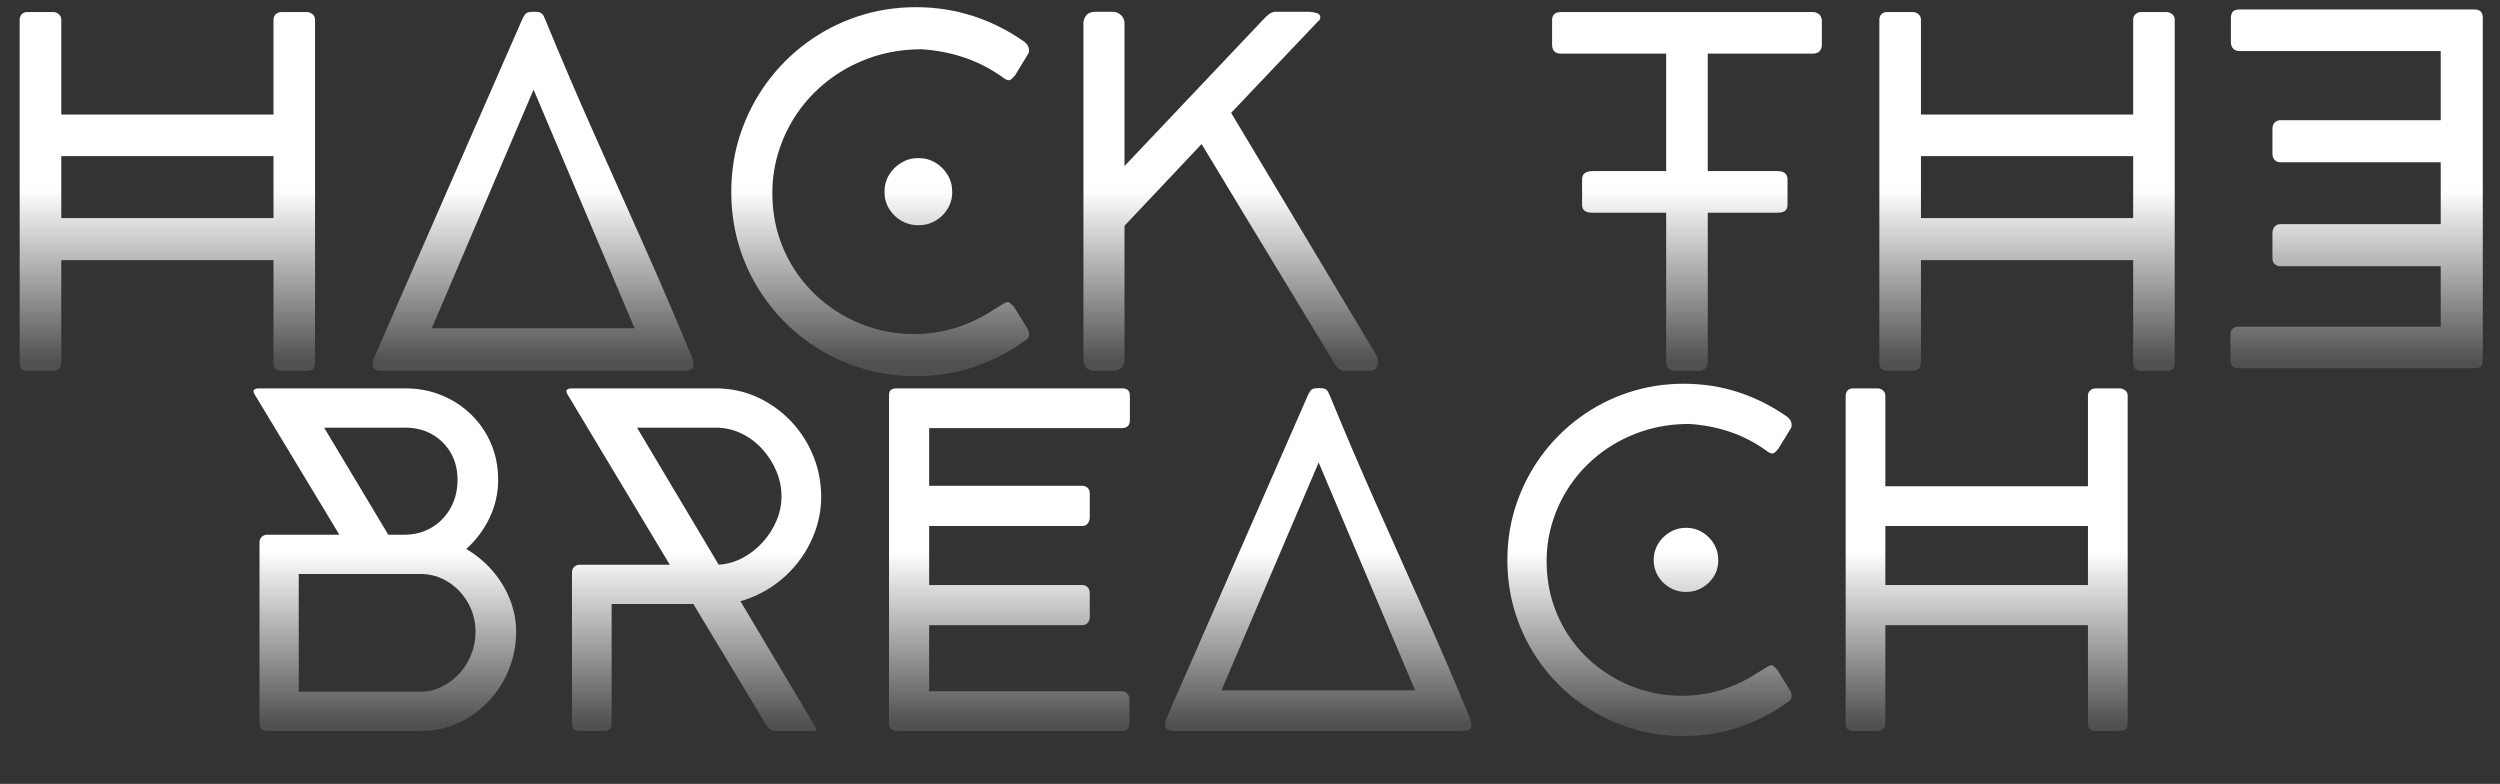
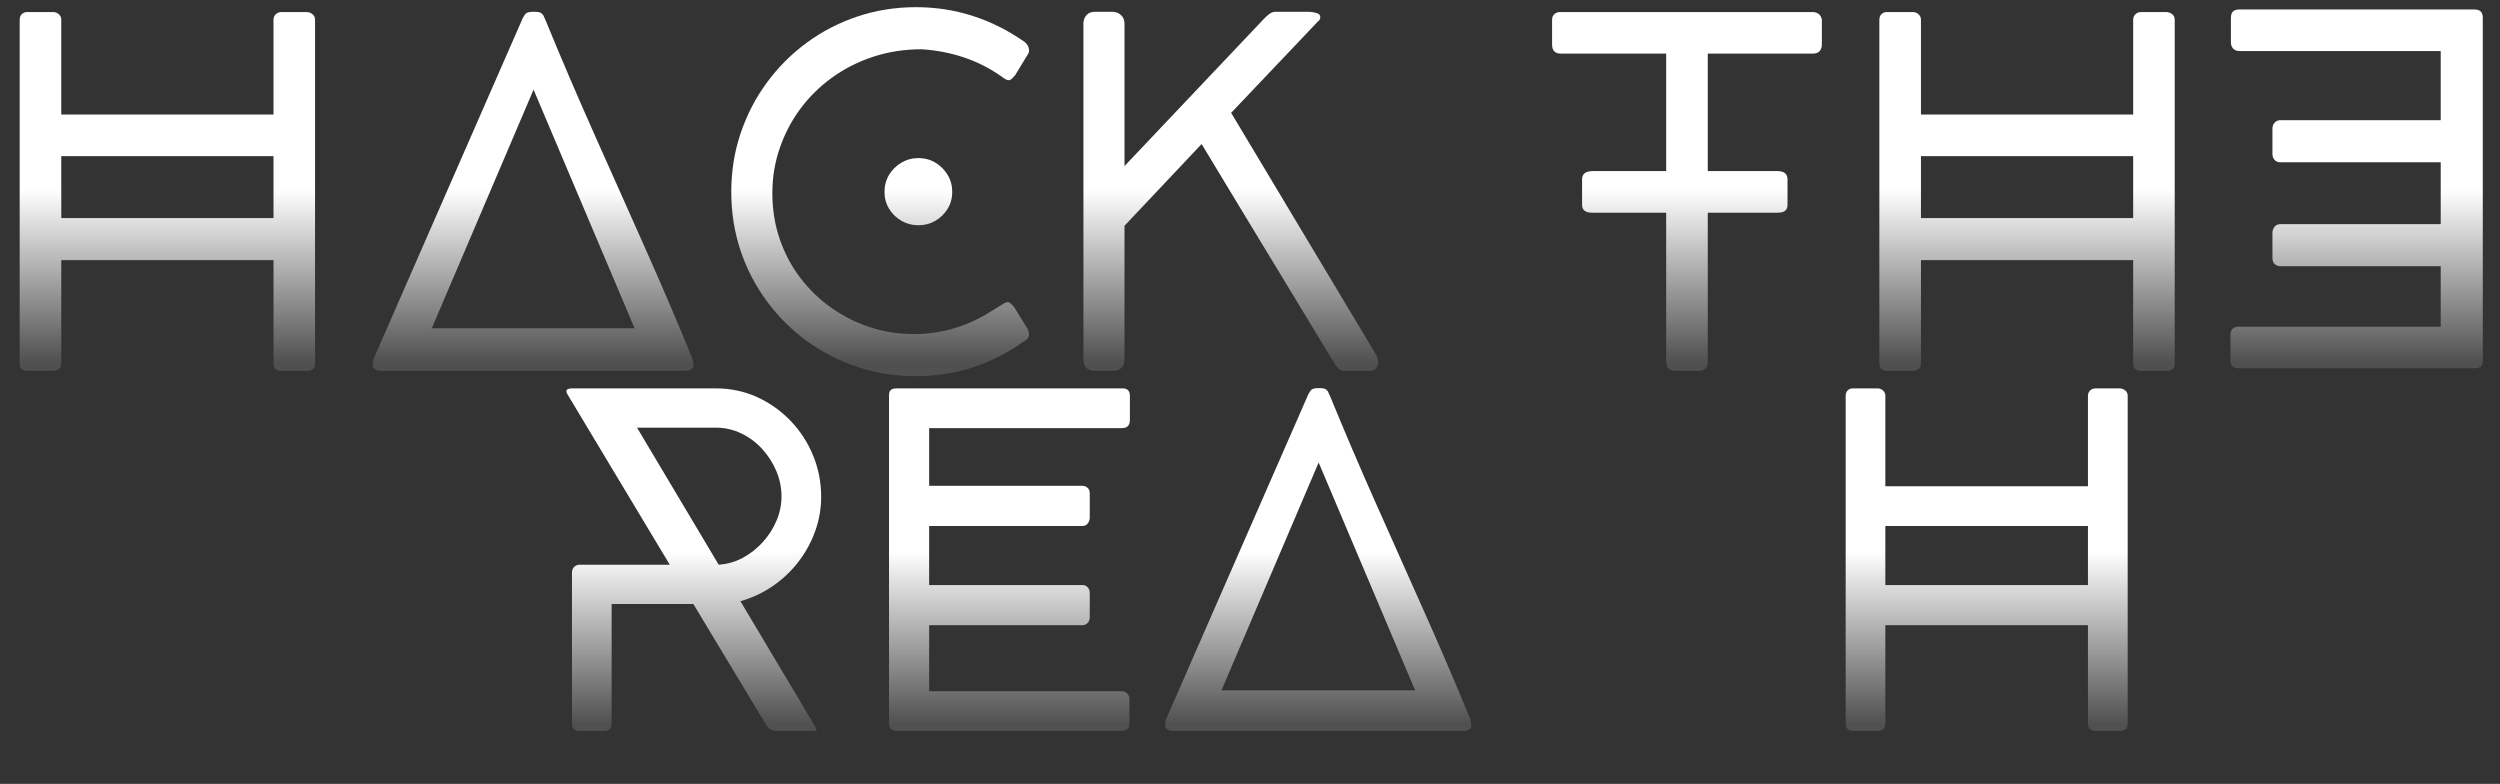
<svg xmlns="http://www.w3.org/2000/svg" width="842" height="264" viewBox="0 0 842 264" fill="none">
  <rect x="0" y="0" width="842" height="264" fill="#333333" stroke="none" />
  <g clip-path="url(#clip0_51_28)">
    <mask id="mask0_51_28" style="mask-type:alpha" maskUnits="userSpaceOnUse" x="-9" y="122" width="861" height="143">
      <rect x="851.159" y="264.461" width="859.32" height="142.111" transform="rotate(180 851.159 264.461)" fill="url(#paint0_linear_51_28)" />
    </mask>
    <g mask="url(#mask0_51_28)">
-       <path d="M87.398 243.684V182.734C87.398 181.959 87.64 181.328 88.128 180.839C88.627 180.341 89.263 180.089 90.043 180.089H114.295L85.859 132.995C85.543 132.521 85.385 132.107 85.385 131.752C85.385 131.436 85.563 131.199 85.918 131.041C86.283 130.883 86.678 130.804 87.102 130.804H136.535C140.926 130.804 145.011 131.589 148.79 133.153C152.579 134.707 155.899 136.883 158.756 139.686C161.607 142.479 163.827 145.741 165.406 149.476C166.985 153.201 167.774 157.243 167.774 161.595C167.774 166.056 166.827 170.294 164.932 174.306C163.038 178.323 160.403 181.856 157.039 184.905C160.403 186.879 163.344 189.321 165.86 192.228C168.371 195.124 170.325 198.322 171.721 201.82C173.127 205.324 173.832 208.96 173.832 212.735C173.832 217.147 173.028 221.361 171.425 225.387C169.816 229.404 167.547 232.976 164.617 236.105C161.696 239.238 158.287 241.7 154.394 243.486C150.512 245.278 146.269 246.171 141.666 246.171H90.2C88.331 246.171 87.398 245.342 87.398 243.684ZM141.508 193.313H100.62V232.947H141.508C144.098 232.947 146.506 232.409 148.731 231.328C150.951 230.238 152.934 228.757 154.671 226.887C156.407 225.022 157.754 222.87 158.716 220.433C159.673 218 160.157 215.434 160.157 212.735C160.157 209.276 159.328 206.074 157.67 203.123C156.013 200.162 153.768 197.789 150.941 195.998C148.124 194.211 144.981 193.313 141.508 193.313ZM136.377 144.028H109.165L130.773 180.089H136.22C139.638 180.089 142.692 179.29 145.376 177.681C148.07 176.077 150.196 173.882 151.75 171.089C153.314 168.286 154.098 165.123 154.098 161.595C154.098 158.175 153.329 155.141 151.79 152.496C150.26 149.851 148.178 147.779 145.534 146.279C142.899 144.778 139.851 144.028 136.377 144.028Z" fill="white" />
      <path d="M192.483 130.804H240.969C246.046 130.804 250.737 131.791 255.039 133.765C259.341 135.739 263.11 138.423 266.347 141.818C269.583 145.213 272.094 149.101 273.885 153.483C275.671 157.855 276.569 162.473 276.569 167.339C276.569 171.286 275.903 175.115 274.576 178.826C273.259 182.527 271.399 185.951 268.991 189.109C266.584 192.267 263.707 195.006 260.367 197.32C257.023 199.624 253.362 201.347 249.376 202.491L274.398 244.454C274.556 244.72 274.694 244.982 274.813 245.243C274.941 245.495 275.01 245.697 275.01 245.855C275.01 246.067 274.497 246.171 273.471 246.171H261.334C260.555 246.171 259.879 245.954 259.302 245.519C258.734 245.075 258.221 244.463 257.763 243.684L233.51 203.419H206.001V243.684C206.001 245.342 205.172 246.171 203.514 246.171H195.266C193.514 246.171 192.641 245.342 192.641 243.684V192.84C192.641 192.065 192.883 191.433 193.371 190.945C193.855 190.446 194.486 190.195 195.266 190.195H225.577L191.24 132.995C190.924 132.521 190.766 132.107 190.766 131.752C190.766 131.436 190.944 131.199 191.299 131.041C191.664 130.883 192.059 130.804 192.483 130.804ZM240.969 144.028H214.546L242.054 190.195C244.96 189.997 247.684 189.218 250.224 187.846C252.76 186.464 255 184.703 256.934 182.556C258.878 180.4 260.412 177.997 261.532 175.352C262.647 172.707 263.209 169.983 263.209 167.181C263.209 164.289 262.637 161.467 261.492 158.713C260.348 155.965 258.759 153.478 256.736 151.252C254.724 149.032 252.365 147.275 249.672 145.982C246.988 144.68 244.087 144.028 240.969 144.028Z" fill="white" />
      <path d="M312.939 177.148V197.044H364.542C365.317 197.044 365.924 197.31 366.358 197.833C366.802 198.346 367.029 198.968 367.029 199.689V207.761C367.029 208.699 366.762 209.4 366.24 209.873C365.726 210.337 365.159 210.564 364.542 210.564H312.939V232.808H377.448C378.484 232.808 379.234 233.08 379.698 233.618C380.157 234.16 380.389 234.817 380.389 235.591V243.368C380.389 244.409 380.157 245.139 379.698 245.559C379.234 245.968 378.539 246.171 377.606 246.171H302.045C300.294 246.171 299.421 245.292 299.421 243.526V133.133C299.421 132.255 299.638 131.648 300.072 131.317C300.516 130.977 301.177 130.804 302.045 130.804H378.06C379.718 130.804 380.547 131.633 380.547 133.291V141.384C380.547 143.254 379.663 144.186 377.902 144.186H312.939V163.608H364.542C365.159 163.608 365.726 163.82 366.24 164.24C366.762 164.649 367.029 165.32 367.029 166.253V174.345C367.029 175.071 366.802 175.722 366.358 176.299C365.924 176.867 365.317 177.148 364.542 177.148H312.939Z" fill="white" />
      <path d="M492.784 246.171H395.319C393.395 246.171 392.438 245.529 392.438 244.237C392.438 243.447 392.463 242.983 392.517 242.835C392.621 242.519 392.675 242.362 392.675 242.362L440.628 132.837C440.835 132.418 441.121 131.964 441.476 131.475C441.842 130.977 442.67 130.725 443.963 130.725H444.515C445.542 130.725 446.252 130.883 446.647 131.199C447.041 131.515 447.298 131.86 447.416 132.225C447.545 132.581 447.693 132.887 447.85 133.133C452.823 145.267 458.013 157.411 463.42 169.569C468.837 181.718 474.254 193.856 479.661 205.985C485.078 218.104 490.283 230.233 495.271 242.362L495.192 242.283L495.33 243.052C495.379 243.319 495.434 243.556 495.488 243.763C495.537 243.975 495.567 244.133 495.567 244.237C495.567 245.529 494.639 246.171 492.784 246.171ZM444.121 155.772L411.402 232.493H476.603L444.121 155.772Z" fill="white" />
-       <path d="M602.049 140.456C602.967 141.235 603.43 142.114 603.43 143.101C603.43 143.614 603.381 143.925 603.292 144.028L598.931 151.173C598.522 151.647 598.162 152.032 597.846 152.318C597.53 152.595 597.219 152.733 596.918 152.733C596.336 152.733 595.606 152.372 594.728 151.647C590.845 148.899 586.765 146.811 582.493 145.39C578.216 143.959 573.697 143.091 568.936 142.785C563.381 142.785 558.171 143.589 553.307 145.193C548.437 146.802 544.017 149.042 540.046 151.923C536.084 154.795 532.675 158.161 529.823 162.029C526.982 165.888 524.781 170.112 523.232 174.701C521.678 179.28 520.904 184.032 520.904 188.951C520.904 194.241 521.693 199.195 523.272 203.814C524.851 208.422 527.061 212.592 529.902 216.327C532.754 220.053 536.099 223.265 539.927 225.959C543.765 228.658 547.929 230.731 552.419 232.177C556.903 233.627 561.58 234.348 566.449 234.348C575.354 234.348 583.697 231.861 591.472 226.887L594.728 224.874C595.557 224.351 596.178 224.084 596.603 224.084C596.918 224.084 597.224 224.232 597.53 224.519C597.846 224.81 598.206 225.185 598.615 225.644L603.134 232.947C603.332 233.42 603.43 233.943 603.43 234.506C603.43 235.443 602.809 236.218 601.576 236.835C596.81 240.259 591.521 242.953 585.71 244.927C579.908 246.901 573.637 247.888 566.903 247.888C560.322 247.888 554.066 246.886 548.136 244.888C542.201 242.889 536.775 240.092 531.856 236.499C526.932 232.897 522.66 228.619 519.029 223.67C515.408 218.726 512.616 213.298 510.642 207.386C508.669 201.48 507.682 195.238 507.682 188.655C507.682 182.063 508.679 175.801 510.682 169.865C512.68 163.934 515.487 158.491 519.108 153.542C522.739 148.598 527.011 144.315 531.935 140.693C536.854 137.061 542.295 134.248 548.255 132.245C554.214 130.247 560.48 129.245 567.061 129.245C573.494 129.245 579.622 130.192 585.453 132.087C591.279 133.982 596.81 136.775 602.049 140.456ZM567.85 177.76C569.863 177.76 571.684 178.253 573.317 179.24C574.945 180.227 576.257 181.54 577.244 183.168C578.23 184.801 578.724 186.632 578.724 188.655C578.724 190.668 578.23 192.479 577.244 194.083C576.257 195.692 574.945 196.975 573.317 197.932C571.684 198.894 569.863 199.373 567.85 199.373C565.877 199.373 564.062 198.894 562.404 197.932C560.746 196.975 559.424 195.677 558.437 194.044C557.451 192.415 556.957 190.619 556.957 188.655C556.957 186.632 557.451 184.801 558.437 183.168C559.424 181.54 560.746 180.227 562.404 179.24C564.062 178.253 565.877 177.76 567.85 177.76Z" fill="white" />
      <path d="M703.223 163.766V133.291C703.223 132.571 703.465 131.979 703.953 131.515C704.451 131.041 705.088 130.804 705.867 130.804H713.8C714.52 130.804 715.167 131.031 715.734 131.475C716.311 131.91 716.602 132.516 716.602 133.291V243.684C716.602 244.567 716.39 245.204 715.971 245.598C715.561 245.983 714.836 246.171 713.8 246.171H705.867C704.101 246.171 703.223 245.342 703.223 243.684V210.564H634.983V243.684C634.983 245.342 634.046 246.171 632.181 246.171H624.11C622.452 246.171 621.624 245.342 621.624 243.684V133.291C621.624 132.571 621.841 131.979 622.275 131.515C622.719 131.041 623.331 130.804 624.11 130.804H632.339C633.059 130.804 633.681 131.041 634.194 131.515C634.717 131.979 634.983 132.571 634.983 133.291V163.766H703.223ZM634.983 177.148V197.044H703.223V177.148H634.983Z" fill="white" />
    </g>
    <mask id="mask1_51_28" style="mask-type:alpha" maskUnits="userSpaceOnUse" x="-9" y="0" width="861" height="143">
      <rect x="851.159" y="142.651" width="859.32" height="142.111" transform="rotate(180 851.159 142.651)" fill="url(#paint1_linear_51_28)" />
    </mask>
    <g mask="url(#mask1_51_28)">
      <path d="M92.115 38.579V6.663C92.115 5.903 92.372 5.277 92.885 4.788C93.398 4.305 94.059 4.058 94.878 4.058H103.186C103.946 4.058 104.627 4.29 105.219 4.749C105.811 5.213 106.107 5.849 106.107 6.663V122.286C106.107 123.209 105.889 123.875 105.455 124.28C105.021 124.689 104.261 124.892 103.186 124.892H94.878C93.033 124.892 92.115 124.023 92.115 122.286V87.607H20.639V122.286C20.639 124.023 19.658 124.892 17.699 124.892H9.233C7.497 124.892 6.628 124.023 6.628 122.286V6.663C6.628 5.903 6.855 5.277 7.319 4.788C7.778 4.305 8.414 4.058 9.233 4.058H17.857C18.617 4.058 19.268 4.305 19.811 4.788C20.363 5.277 20.639 5.903 20.639 6.663V38.579H92.115ZM20.639 52.593V73.436H92.115V52.593H20.639Z" fill="white" />
      <path d="M230.658 124.892H128.575C126.562 124.892 125.556 124.216 125.556 122.859C125.556 122.045 125.585 121.556 125.654 121.398C125.758 121.072 125.812 120.905 125.812 120.905L176.035 6.17C176.257 5.735 176.553 5.262 176.923 4.749C177.303 4.235 178.176 3.979 179.547 3.979H180.12C181.195 3.979 181.94 4.147 182.35 4.472C182.754 4.788 183.025 5.138 183.159 5.518C183.302 5.903 183.455 6.229 183.613 6.505C188.822 19.206 194.259 31.922 199.932 44.658C205.601 57.384 211.269 70.095 216.943 82.791C222.611 95.492 228.053 108.194 233.263 120.905L233.184 120.826L233.361 121.635C233.411 121.911 233.465 122.163 233.519 122.385C233.569 122.597 233.598 122.755 233.598 122.859C233.598 124.216 232.616 124.892 230.658 124.892ZM179.705 30.19L145.428 110.562H213.726L179.705 30.19Z" fill="white" />
      <path d="M345.12 14.144C346.092 14.963 346.581 15.891 346.581 16.927C346.581 17.47 346.526 17.79 346.423 17.894L341.864 25.394C341.43 25.883 341.045 26.278 340.72 26.579C340.404 26.87 340.078 27.013 339.753 27.013C339.161 27.013 338.396 26.633 337.464 25.868C333.398 23.001 329.121 20.825 324.637 19.335C320.162 17.835 315.431 16.922 310.448 16.591C304.631 16.591 299.17 17.435 294.069 19.118C288.978 20.805 284.35 23.154 280.196 26.164C276.037 29.179 272.465 32.707 269.481 36.743C266.506 40.785 264.202 45.211 262.574 50.027C260.941 54.833 260.127 59.812 260.127 64.968C260.127 70.495 260.956 75.681 262.613 80.522C264.271 85.352 266.59 89.719 269.579 93.627C272.564 97.535 276.062 100.906 280.078 103.733C284.089 106.551 288.445 108.722 293.141 110.246C297.838 111.761 302.737 112.516 307.843 112.516C317.167 112.516 325.904 109.911 334.05 104.7L337.464 102.588C338.332 102.036 338.983 101.759 339.417 101.759C339.743 101.759 340.073 101.912 340.404 102.213C340.73 102.519 341.114 102.914 341.548 103.397L346.265 111.056C346.472 111.544 346.581 112.082 346.581 112.674C346.581 113.651 345.929 114.465 344.627 115.122C339.639 118.704 334.109 121.527 328.031 123.589C321.953 125.652 315.381 126.688 308.317 126.688C301.435 126.688 294.883 125.642 288.662 123.55C282.451 121.457 276.767 118.531 271.612 114.766C266.452 110.992 261.972 106.511 258.173 101.325C254.37 96.144 251.434 90.46 249.372 84.272C247.32 78.074 246.293 71.531 246.293 64.633C246.293 57.739 247.329 51.187 249.411 44.974C251.503 38.752 254.448 33.048 258.252 27.861C262.051 22.68 266.53 18.19 271.691 14.4C276.846 10.601 282.544 7.65 288.78 5.558C295.026 3.466 301.597 2.42 308.494 2.42C315.214 2.42 321.627 3.416 327.735 5.4C333.837 7.374 339.634 10.29 345.12 14.144ZM309.303 53.244C311.42 53.244 313.334 53.757 315.046 54.784C316.753 55.81 318.124 57.182 319.151 58.889C320.187 60.601 320.71 62.516 320.71 64.633C320.71 66.754 320.187 68.654 319.151 70.337C318.124 72.025 316.753 73.367 315.046 74.363C313.334 75.365 311.42 75.864 309.303 75.864C307.236 75.864 305.337 75.365 303.6 74.363C301.864 73.367 300.473 72.01 299.437 70.297C298.41 68.59 297.897 66.7 297.897 64.633C297.897 62.516 298.41 60.601 299.437 58.889C300.473 57.182 301.864 55.81 303.6 54.784C305.337 53.757 307.236 53.244 309.303 53.244Z" fill="white" />
      <path d="M378.733 7.966V55.928L425.383 6.663C426.143 5.849 426.849 5.198 427.495 4.709C428.151 4.225 428.837 3.979 429.547 3.979H441.013C441.565 3.979 442.315 4.107 443.262 4.354C444.21 4.591 444.683 5.059 444.683 5.755C444.683 6.258 444.466 6.722 444.032 7.157V7.058L414.648 38.007L463.489 119.523C463.924 120.273 464.141 121.082 464.141 121.951C464.141 122.716 463.924 123.401 463.489 124.003C463.055 124.596 462.266 124.892 461.121 124.892H452.735C452.034 124.892 451.398 124.635 450.82 124.122C450.253 123.609 449.755 122.972 449.321 122.207C444.545 114.288 439.631 106.175 434.579 97.871C429.537 89.556 424.495 81.232 419.444 72.903C414.392 64.573 409.478 56.441 404.702 48.507L378.733 76.041V120.905C378.733 123.564 377.376 124.892 374.668 124.892H368.807C366.202 124.892 364.899 123.564 364.899 120.905V7.966C364.899 6.875 365.22 5.943 365.866 5.163C366.523 4.374 367.504 3.979 368.807 3.979H374.747C375.837 3.979 376.769 4.349 377.549 5.084C378.338 5.809 378.733 6.772 378.733 7.966Z" fill="white" />
      <path d="M525.507 4.058H610.5C611.26 4.058 611.926 4.265 612.493 4.67C613.071 5.079 613.441 5.745 613.599 6.663V14.973C613.599 15.896 613.352 16.641 612.868 17.203C612.38 17.771 611.591 18.052 610.5 18.052H575.177V122.129C575.177 122.879 574.91 123.53 574.387 124.083C573.874 124.625 573.154 124.892 572.237 124.892H563.948C563.184 124.892 562.527 124.635 561.975 124.122C561.432 123.609 561.166 122.948 561.166 122.129V18.052H525.507C524.688 18.052 524.027 17.81 523.514 17.322C523.001 16.838 522.744 16.053 522.744 14.973V6.663C522.744 5.849 523.001 5.213 523.514 4.749C524.027 4.29 524.688 4.058 525.507 4.058ZM598.778 71.64H536.262C533.983 71.64 532.848 70.771 532.848 69.034V60.409C532.848 58.553 534.037 57.626 536.42 57.626H598.621C600.895 57.626 602.035 58.553 602.035 60.409V69.034C602.035 70.771 600.949 71.64 598.778 71.64Z" fill="white" />
      <path d="M718.454 38.579V6.663C718.454 5.903 718.711 5.277 719.224 4.788C719.737 4.305 720.398 4.058 721.217 4.058H729.525C730.285 4.058 730.965 4.29 731.557 4.749C732.149 5.213 732.445 5.849 732.445 6.663V122.286C732.445 123.209 732.228 123.875 731.794 124.28C731.36 124.689 730.6 124.892 729.525 124.892H721.217C719.372 124.892 718.454 124.023 718.454 122.286V87.607H646.978V122.286C646.978 124.023 645.997 124.892 644.038 124.892H635.572C633.836 124.892 632.967 124.023 632.967 122.286V6.663C632.967 5.903 633.194 5.277 633.658 4.788C634.117 4.305 634.753 4.058 635.572 4.058H644.196C644.956 4.058 645.607 4.305 646.149 4.788C646.702 5.277 646.978 5.903 646.978 6.663V38.579H718.454ZM646.978 52.593V73.436H718.454V52.593H646.978Z" fill="white" />
      <path d="M822.033 75.492V54.649H767.963C767.164 54.649 766.532 54.378 766.068 53.84C765.595 53.297 765.358 52.646 765.358 51.886V43.419C765.358 42.442 765.634 41.706 766.187 41.208C766.729 40.72 767.321 40.478 767.963 40.478H822.033V17.207H754.465C753.375 17.207 752.585 16.916 752.097 16.339C751.613 15.771 751.367 15.08 751.367 14.266V6.134C751.367 5.039 751.613 4.279 752.097 3.845C752.585 3.41 753.315 3.193 754.287 3.193H833.42C835.275 3.193 836.202 4.111 836.202 5.957V121.58C836.202 122.512 835.975 123.149 835.512 123.494C835.053 123.85 834.357 124.027 833.42 124.027H753.814C752.077 124.027 751.209 123.159 751.209 121.422V112.954C751.209 111.005 752.131 110.033 753.971 110.033H822.033V89.664H767.963C767.321 89.664 766.729 89.447 766.187 89.013C765.634 88.579 765.358 87.873 765.358 86.901V78.433C765.358 77.668 765.595 76.983 766.068 76.381C766.532 75.788 767.164 75.492 767.963 75.492H822.033Z" fill="white" />
    </g>
  </g>
  <defs>
    <linearGradient id="paint0_linear_51_28" x1="1280.82" y1="284.762" x2="1280.82" y2="406.572" gradientUnits="userSpaceOnUse">
      <stop stop-color="#555555" stop-opacity="0.14" />
      <stop offset="0.479" stop-color="white" />
      <stop offset="1" stop-color="white" />
    </linearGradient>
    <linearGradient id="paint1_linear_51_28" x1="1280.82" y1="162.952" x2="1280.82" y2="284.762" gradientUnits="userSpaceOnUse">
      <stop stop-color="#555555" stop-opacity="0.14" />
      <stop offset="0.479" stop-color="white" />
      <stop offset="1" stop-color="white" />
    </linearGradient>
    <clipPath id="clip0_51_28">
      <rect width="842" height="264" fill="white" />
    </clipPath>
  </defs>
</svg>